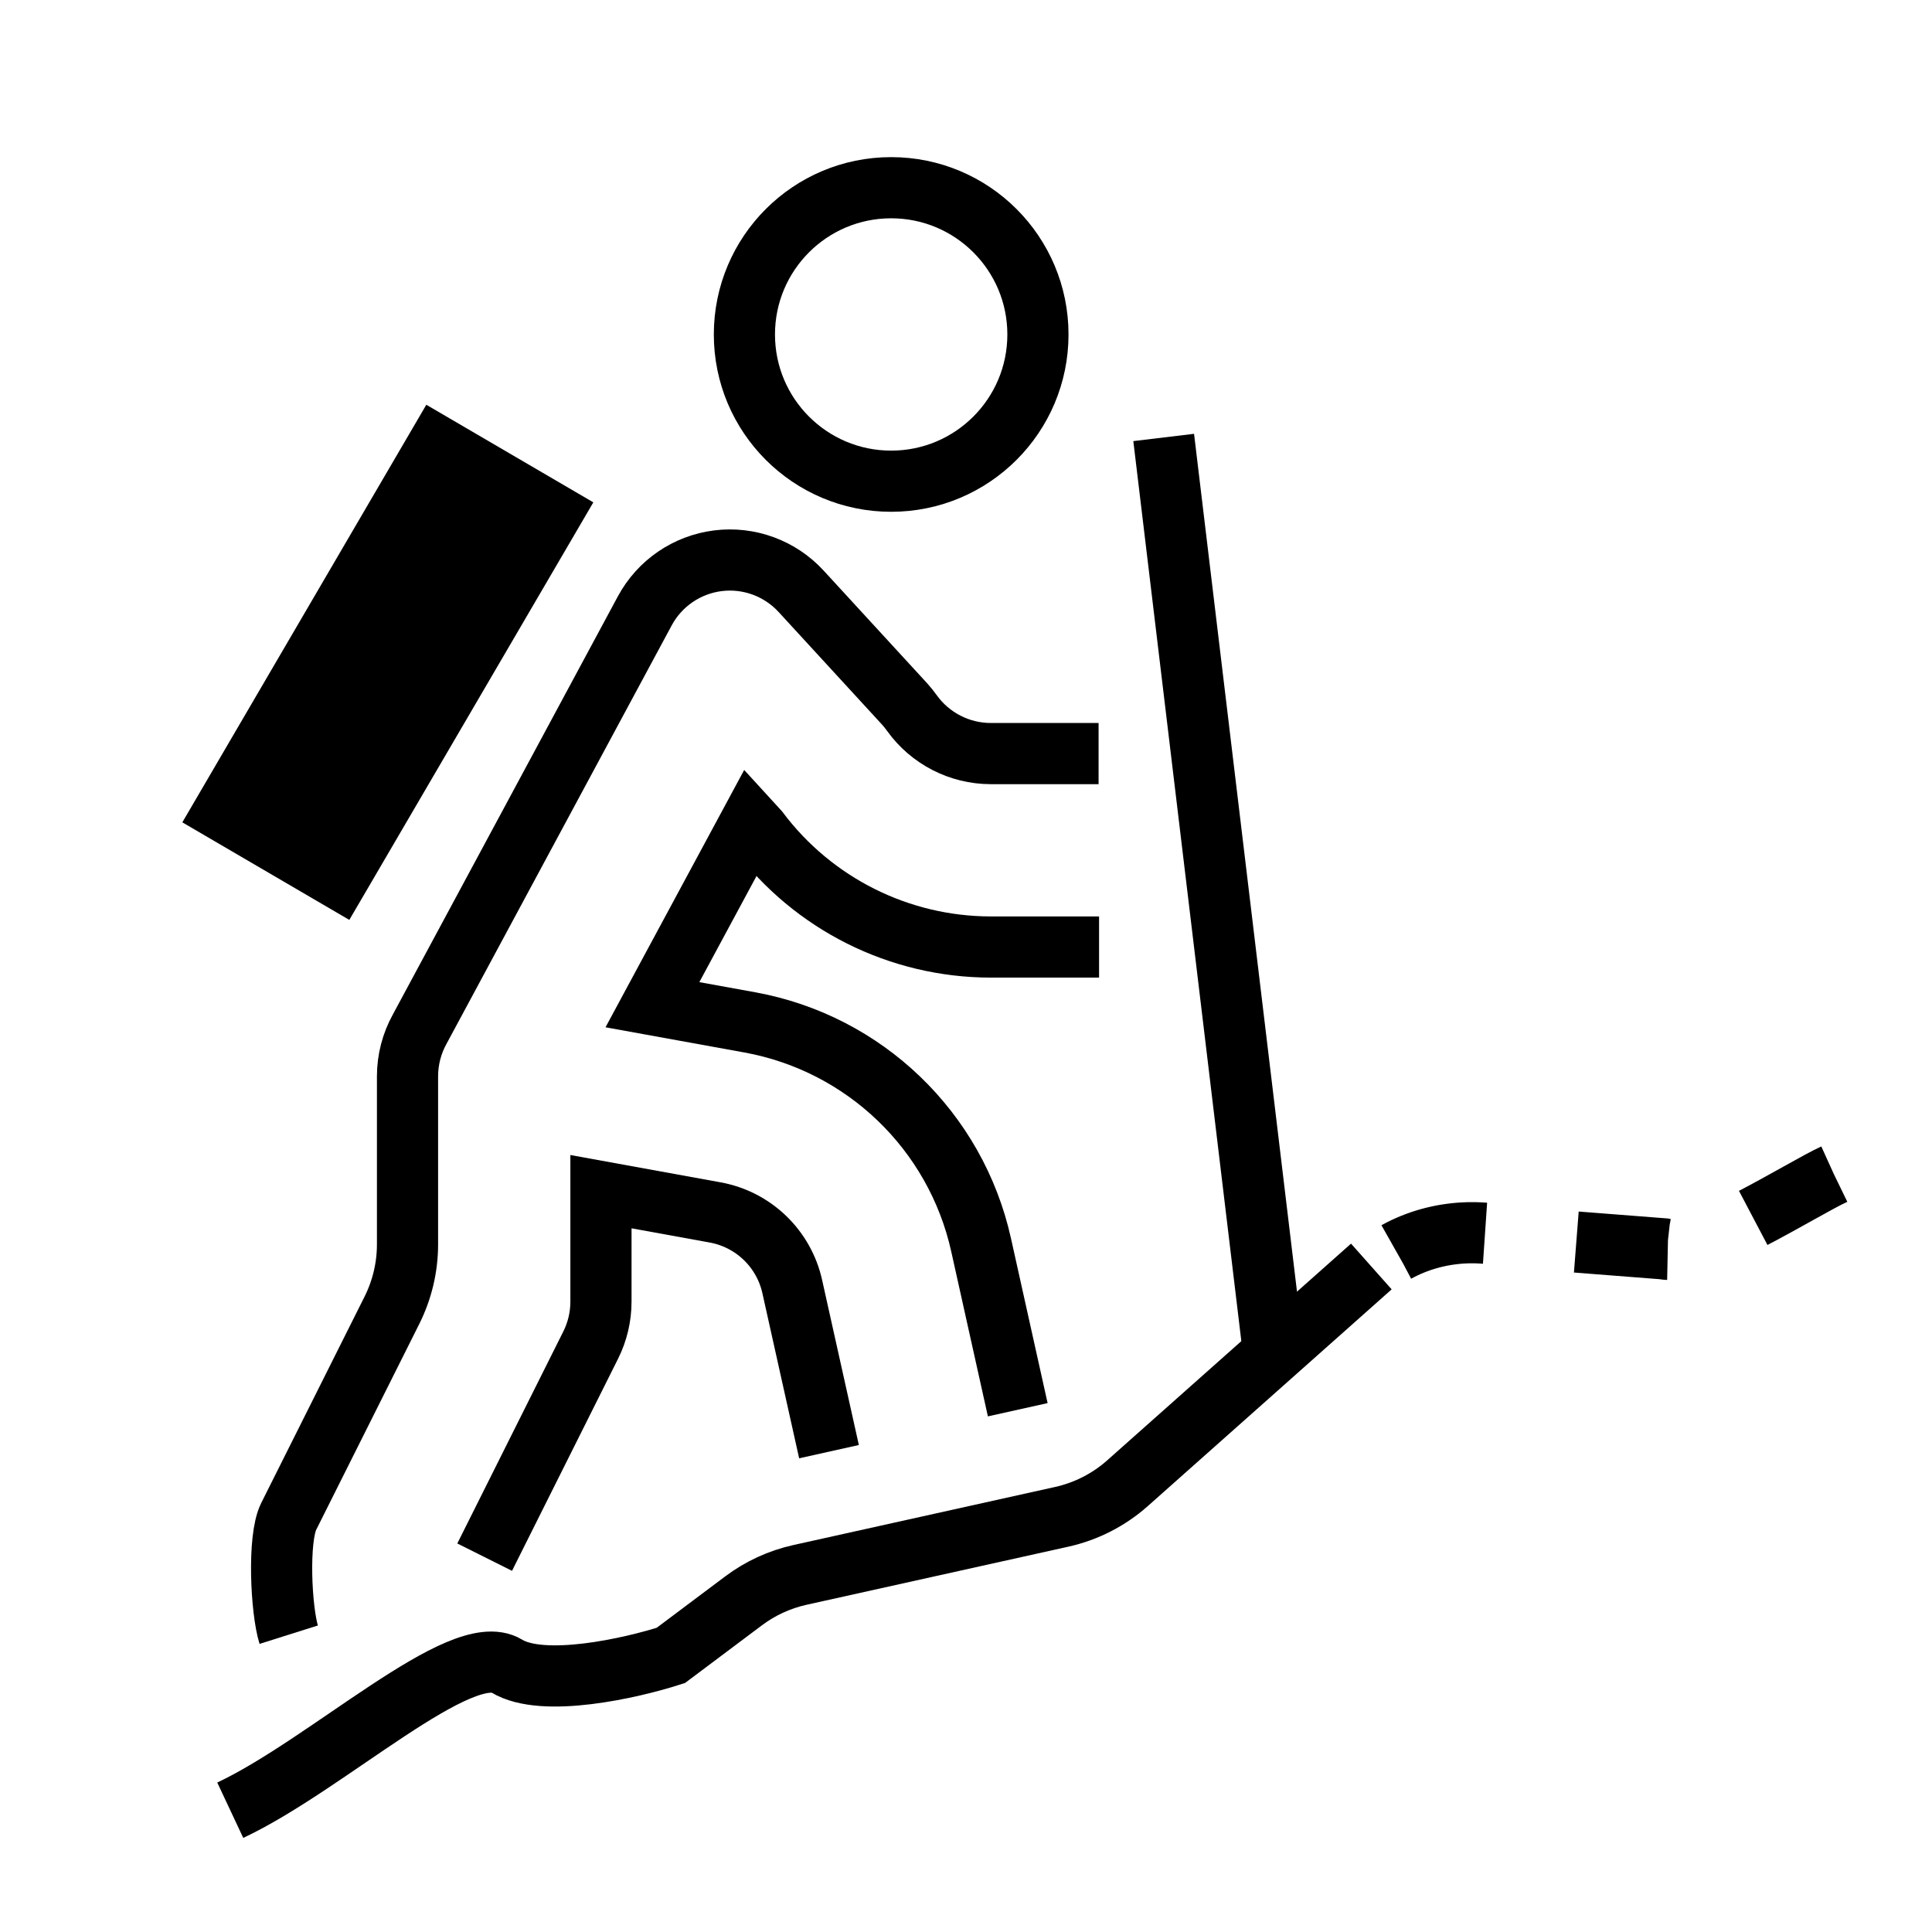
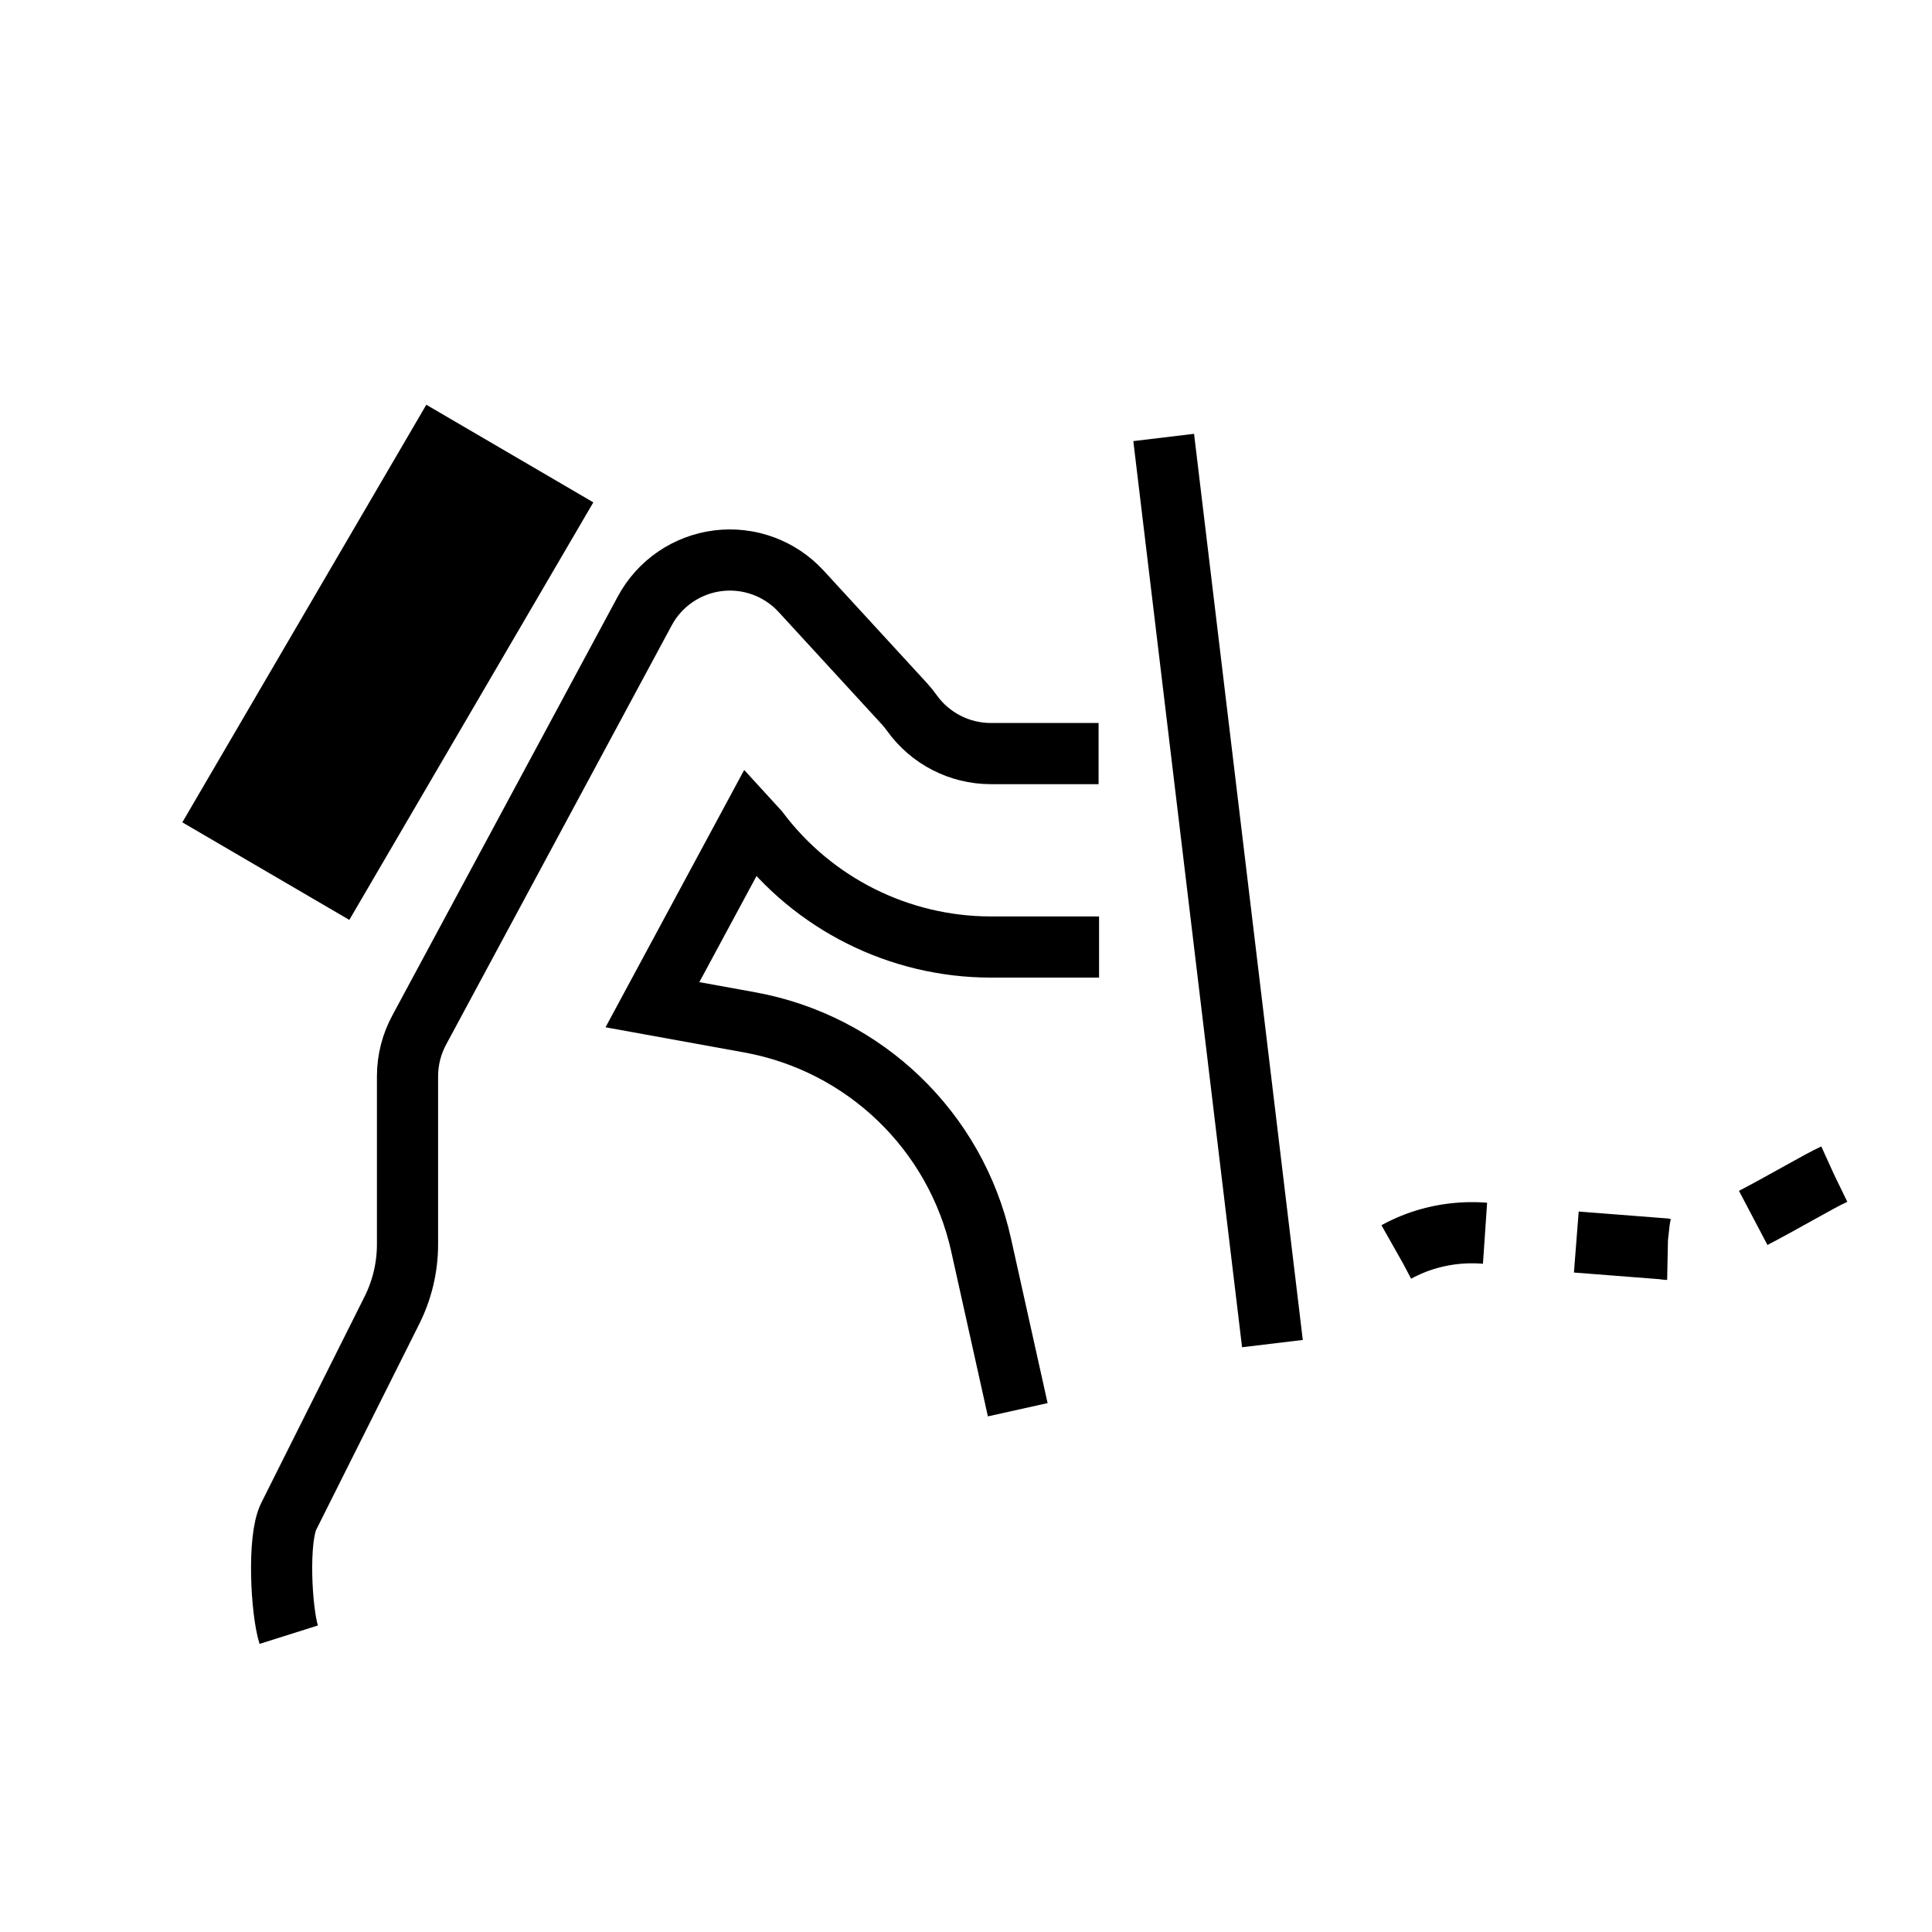
<svg xmlns="http://www.w3.org/2000/svg" width="56" height="56" viewBox="0 0 56 56" fill="none">
  <path d="M33.73 12.68L36.882 38.945" stroke="#2F8AEF" style="stroke:#2F8AEF;stroke:color(display-p3 0.184 0.54 0.938);stroke-opacity:1;" stroke-width="1.773" />
-   <path fill-rule="evenodd" clip-rule="evenodd" d="M25.831 13.948C28.18 13.948 30.085 12.044 30.085 9.695C30.085 7.345 28.18 5.441 25.831 5.441C23.482 5.441 21.577 7.345 21.577 9.695C21.577 12.044 23.482 13.948 25.831 13.948Z" stroke="black" style="stroke:black;stroke-opacity:1;" stroke-width="1.773" />
-   <path d="M14.048 45.135L17.123 38.986C17.317 38.596 17.419 38.167 17.419 37.731V34.541L20.73 35.143C21.843 35.346 22.724 36.197 22.966 37.302L24.029 42.077" stroke="black" style="stroke:black;stroke-opacity:1;" stroke-width="1.773" />
  <path d="M31.843 21.843H28.715C27.81 21.841 26.961 21.404 26.433 20.669C26.367 20.577 26.296 20.488 26.22 20.404L23.221 17.139C22.607 16.471 21.708 16.141 20.808 16.254C19.908 16.367 19.119 16.908 18.689 17.707L12.165 29.83C11.934 30.247 11.813 30.716 11.812 31.193V36.068C11.812 36.729 11.658 37.38 11.364 37.971L8.369 43.952C8.043 44.603 8.15 46.688 8.369 47.382" stroke="black" style="stroke:black;stroke-opacity:1;" stroke-width="1.773" />
  <path d="M29.5 40.862L28.437 36.081C27.702 32.779 25.061 30.24 21.733 29.634L18.911 29.122L21.759 23.837L21.984 24.083C23.575 26.2 26.067 27.447 28.716 27.45H31.857" stroke="black" style="stroke:black;stroke-opacity:1;" stroke-width="1.773" />
  <path fill-rule="evenodd" clip-rule="evenodd" d="M12.357 11.732L17.198 14.561L10.125 26.664L5.285 23.836L12.357 11.732Z" fill="url(#paint0_linear_671_7056)" style="" />
-   <path d="M39.749 36.71L32.682 42.991C32.141 43.472 31.485 43.807 30.778 43.965L23.181 45.651C22.591 45.783 22.035 46.039 21.552 46.402L19.444 47.983C18.298 48.352 15.742 48.932 14.688 48.291C13.372 47.489 9.479 51.153 6.674 52.47" stroke="black" style="stroke:black;stroke-opacity:1;" stroke-width="1.773" />
  <path d="M53.158 34.038C52.257 34.447 49.197 36.419 48.22 36.198L43.689 35.845C42.337 35.539 40.905 35.858 39.864 36.697" stroke="black" style="stroke:black;stroke-opacity:1;" stroke-width="1.773" stroke-dasharray="2.66 2.66" />
  <defs>
    <linearGradient id="paint0_linear_671_7056" x1="14.777" y1="13.147" x2="13.179" y2="27.92" gradientUnits="userSpaceOnUse">
      <stop offset="0.099" stop-color="#72F39D" style="stop-color:#72F39D;stop-color:color(display-p3 0.447 0.953 0.616);stop-opacity:1;" />
      <stop offset="1" stop-color="#2F8AEF" style="stop-color:#2F8AEF;stop-color:color(display-p3 0.184 0.54 0.938);stop-opacity:1;" />
    </linearGradient>
  </defs>
</svg>